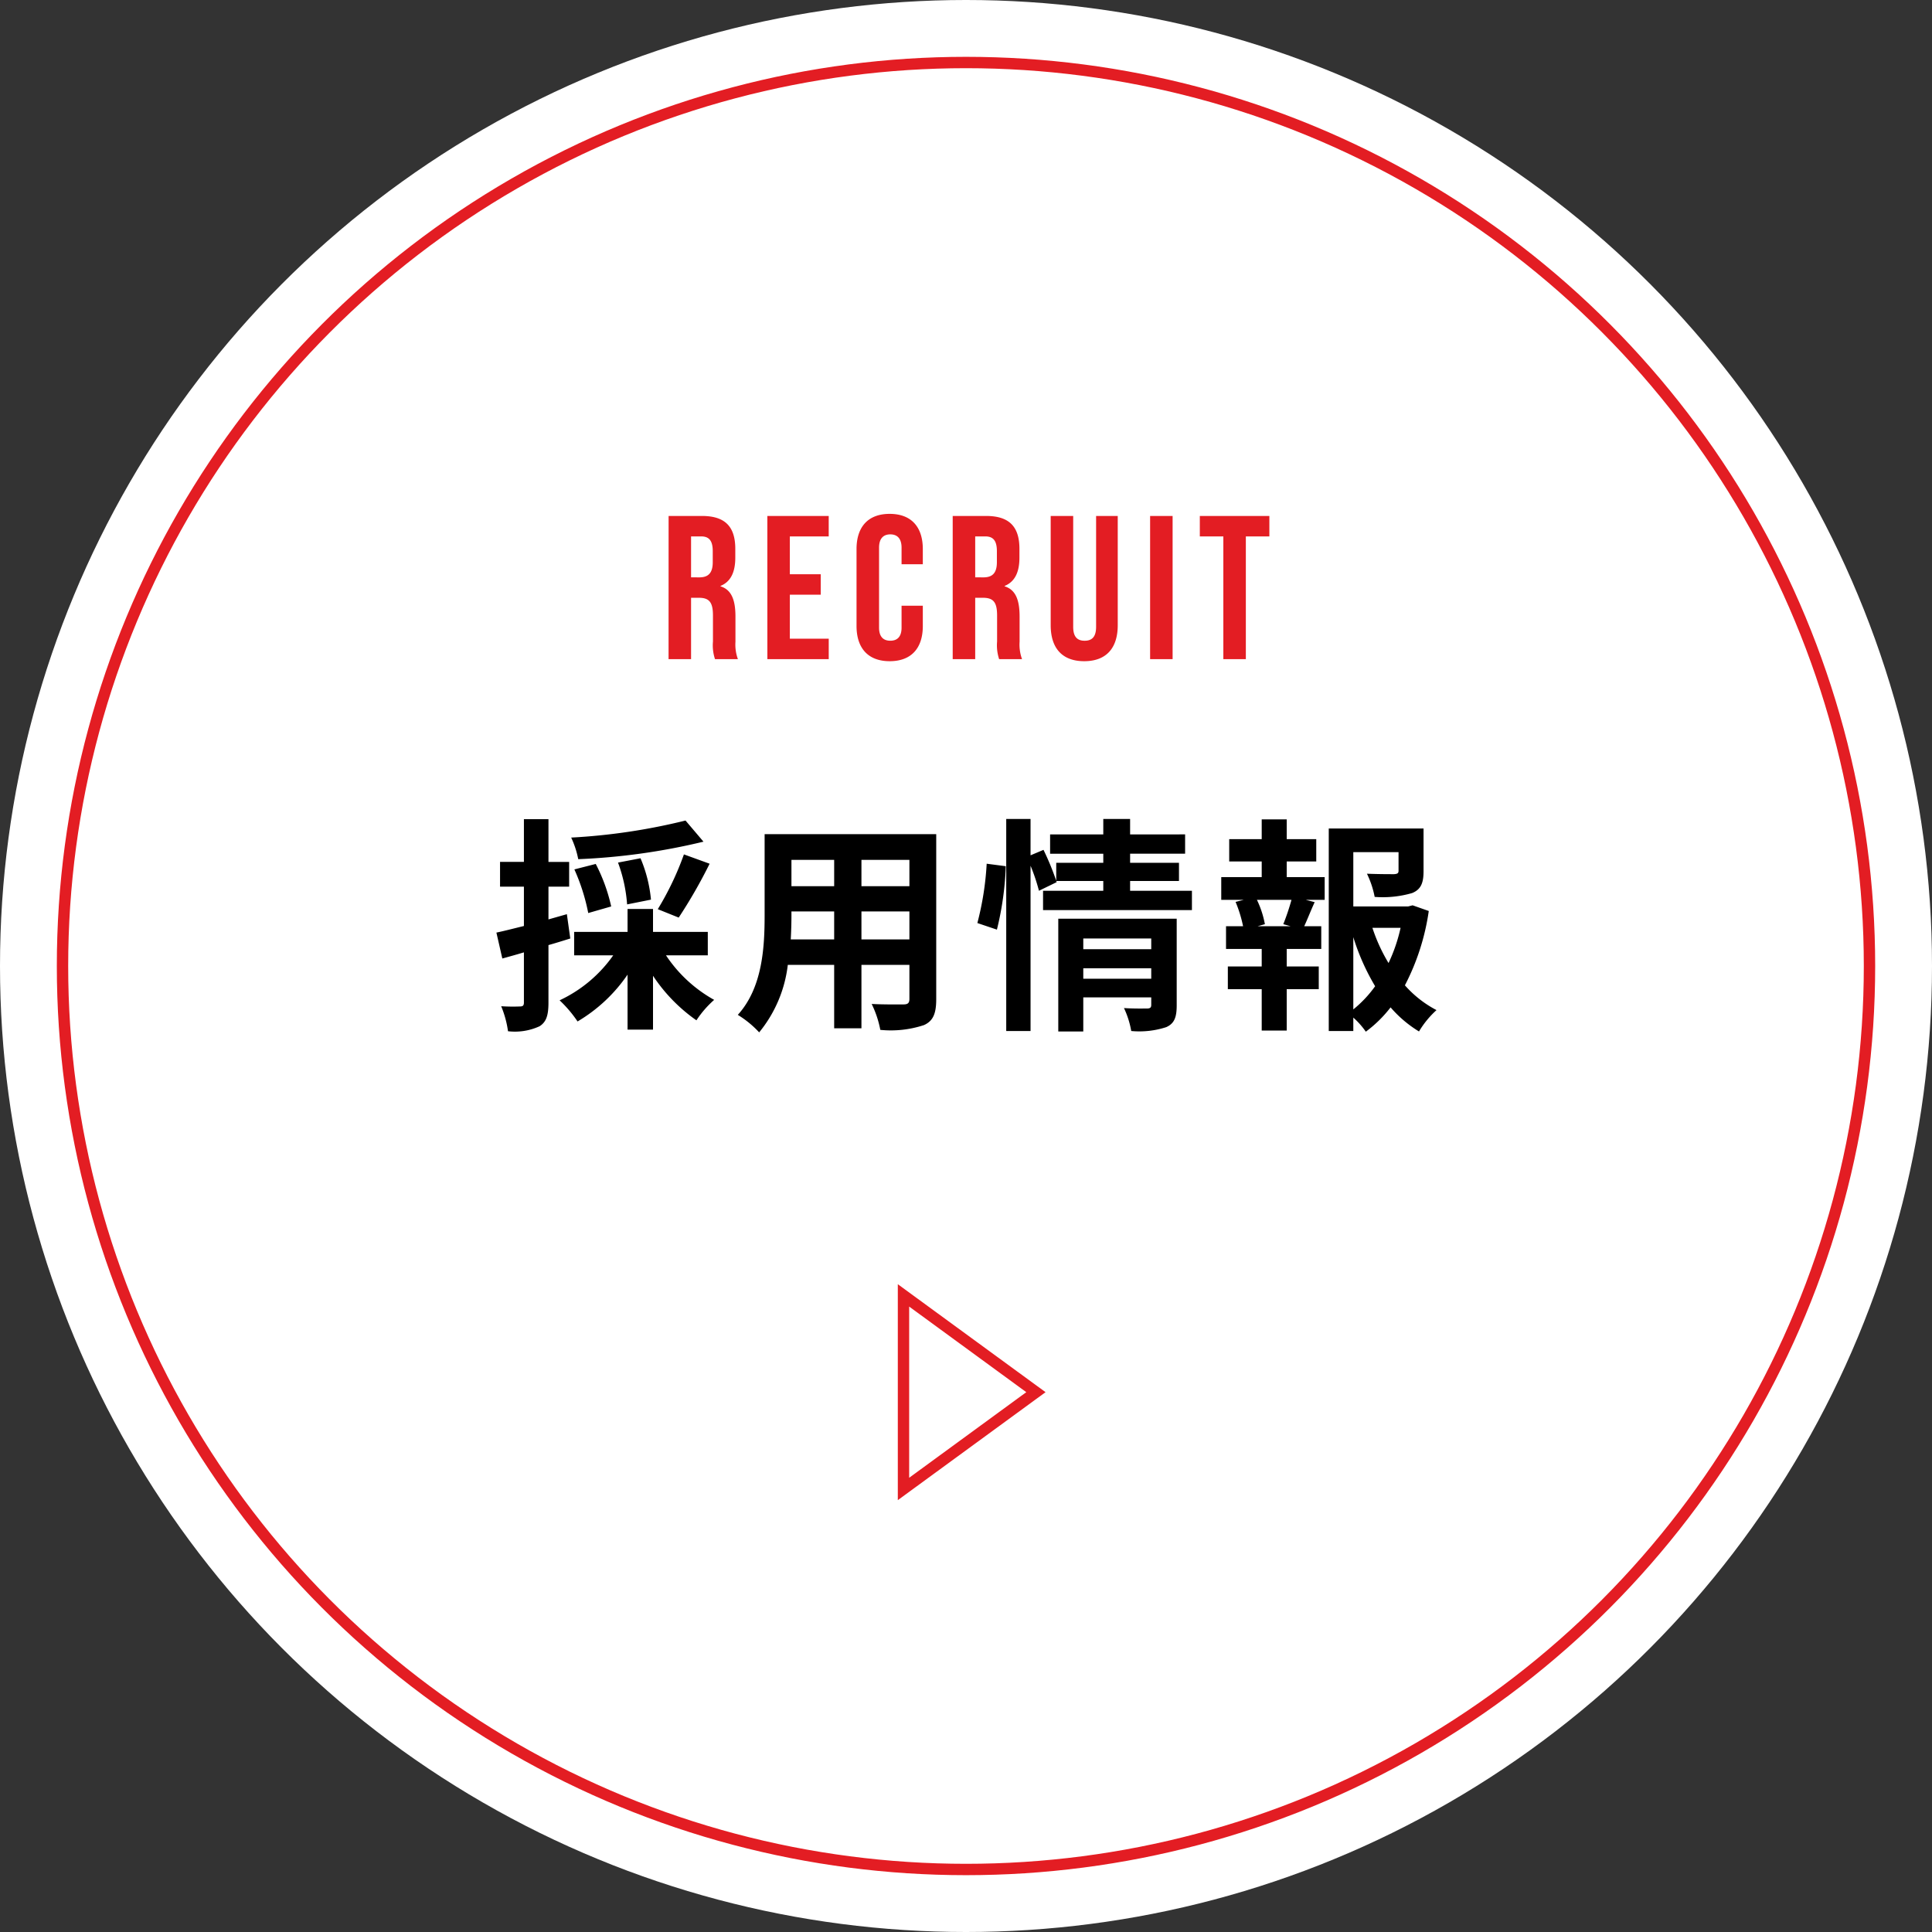
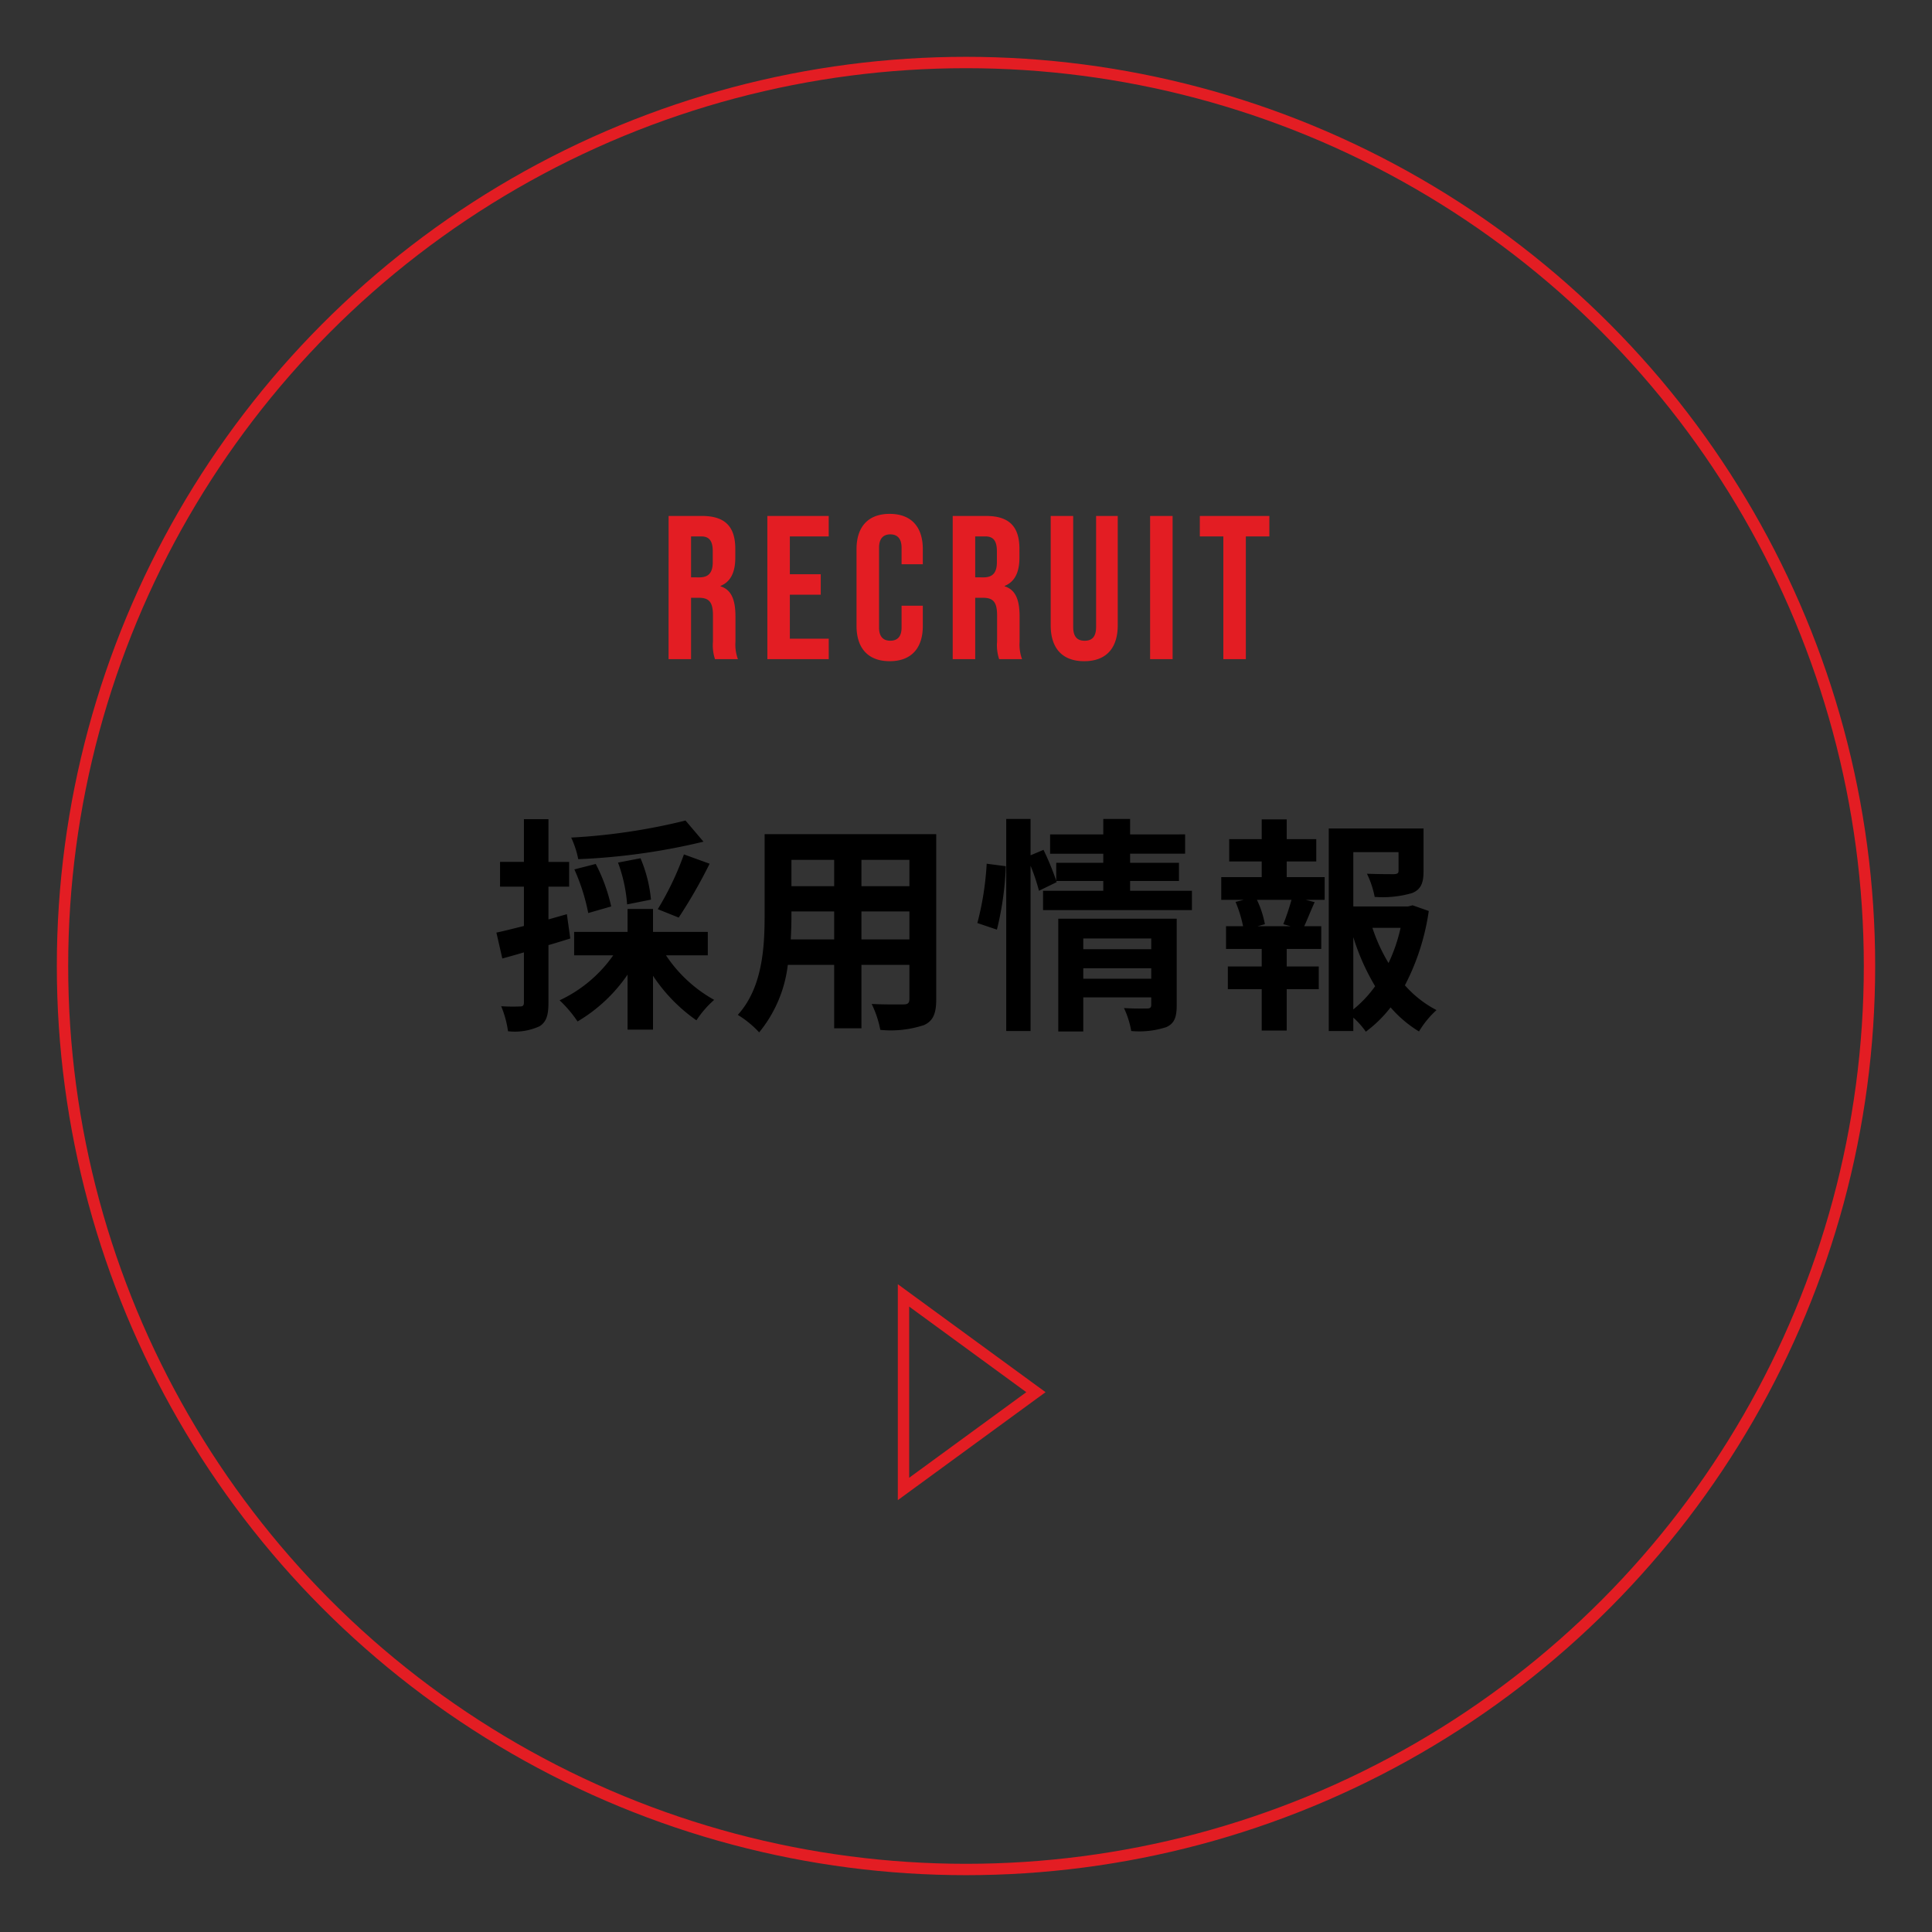
<svg xmlns="http://www.w3.org/2000/svg" width="170" height="170" viewBox="0 0 170 170">
  <rect x="0" y="0" width="170" height="170" fill="#333333" stroke="none" />
  <g id="グループ_10743" data-name="グループ 10743" transform="translate(-513 -783)">
    <g id="グループ_10742" data-name="グループ 10742">
-       <circle id="楕円形_40" data-name="楕円形 40" cx="85" cy="85" r="85" transform="translate(513 783)" fill="#fff" />
      <g id="楕円形_41" data-name="楕円形 41" transform="translate(518 788)" fill="none" stroke="#e31d23" stroke-width="1">
-         <circle cx="80" cy="80" r="80" stroke="none" />
        <circle cx="80" cy="80" r="79.5" fill="none" />
      </g>
    </g>
    <path id="パス_7354" data-name="パス 7354" d="M-24.68-16.8a53.7,53.7,0,0,1-10.06,1.5,8.124,8.124,0,0,1,.62,1.9A56.528,56.528,0,0,0-23.1-14.94Zm-.6,8.54A44.277,44.277,0,0,0-22.56-13l-2.26-.82A26.133,26.133,0,0,1-27.12-9Zm-2.44-1.58a12.169,12.169,0,0,0-.92-3.64l-1.98.38a13.315,13.315,0,0,1,.8,3.68Zm-3.5.6a15.244,15.244,0,0,0-1.36-3.74l-1.88.48a17.522,17.522,0,0,1,1.22,3.84Zm-3.9.68-1.62.46v-2.88h1.82v-2.18h-1.82v-3.76H-38.9v3.76H-41v2.18h2.1v3.46c-.9.22-1.74.44-2.42.58l.52,2.28c.58-.16,1.24-.34,1.9-.54V-.78c0,.26-.1.34-.34.34A16.158,16.158,0,0,1-40.9-.46a8.847,8.847,0,0,1,.6,2.2,5.187,5.187,0,0,0,2.78-.44c.6-.38.78-.98.78-2.08V-5.84c.64-.18,1.28-.38,1.92-.58Zm12.4,3.62V-7h-4.82V-9.02h-2.24V-7h-4.7v2.06h3.44A11.939,11.939,0,0,1-35.76-.98,10.8,10.8,0,0,1-34.18.88a13.862,13.862,0,0,0,4.4-4.12V1.6h2.24V-3.14A14.593,14.593,0,0,0-23.72.78a8.935,8.935,0,0,1,1.56-1.8A12.207,12.207,0,0,1-26.4-4.94ZM-9.2-6.34V-8.8h4.22v2.46Zm-6.22,0c.04-.74.06-1.46.06-2.1V-8.8h3.76v2.46Zm3.82-7v2.32h-3.76v-2.32Zm6.62,2.32H-9.2v-2.32h4.22Zm2.36-4.58h-15.1v7.14c0,2.8-.18,6.36-2.36,8.76A8.785,8.785,0,0,1-18.2,1.84,11.453,11.453,0,0,0-15.68-4.1h4.08V1.48h2.4V-4.1h4.22v3c0,.36-.14.48-.52.48-.36,0-1.68.02-2.8-.04a8.992,8.992,0,0,1,.76,2.28A9.288,9.288,0,0,0-3.7,1.2c.8-.36,1.08-1,1.08-2.28ZM2.72-7.2a27,27,0,0,0,.78-5.58L1.82-13A26.153,26.153,0,0,1,1-7.78Zm7.6,4.32V-3.8H16.3v.92ZM16.3-6.42v.94H10.32v-.94Zm2.24-1.74H8.12V1.76h2.2v-3H16.3v.66c0,.24-.1.32-.38.32-.26,0-1.2.02-2.02-.04a7.882,7.882,0,0,1,.64,2.02,7.654,7.654,0,0,0,3.08-.34c.72-.32.92-.88.92-1.92Zm-4.1-2.46v-.86h4.3v-1.6h-4.3v-.8h4.84v-1.7H14.44v-1.36H12.08v1.36H7.4v1.7h4.68v.8H7.94v1.58a23.858,23.858,0,0,0-1.12-2.72l-1.14.48v-3.2H3.54V1.72H5.68V-12.82a16.721,16.721,0,0,1,.74,2.2l1.56-.76-.04-.1h4.14v.86H6.78v1.7h13.1v-1.7ZM28.56-7.5h-2.9l.64-.18a8.548,8.548,0,0,0-.7-2.14h3.04a20.637,20.637,0,0,1-.72,2.14Zm-.34-5.7h2.6v-1.96h-2.6V-16.9h-2.2v1.74H23.16v1.96h2.86v1.38H22.46v2h1.98l-.72.18a11.394,11.394,0,0,1,.66,2.14h-1.5v2h3.14v1.54H23.04v2h2.98V1.68h2.2V-1.96h2.82v-2H28.22V-5.5h3.04v-2h-1.5c.28-.6.58-1.38.92-2.12l-.78-.2h1.66v-2H28.22Zm5.86,6.66A19.781,19.781,0,0,0,36-2.22,10.363,10.363,0,0,1,34.08-.18Zm4.16-.82a14.531,14.531,0,0,1-1.06,3.1,15.05,15.05,0,0,1-1.42-3.1ZM39.3-9.34l-.4.1H34.08v-4.78h3.98v1.64c0,.22-.1.28-.4.3-.3,0-1.4,0-2.38-.04a8.159,8.159,0,0,1,.68,2.04,9.27,9.27,0,0,0,3.3-.34c.78-.32,1-.9,1-1.92V-16.1H31.92V1.72h2.16V.54a6.9,6.9,0,0,1,1.1,1.24A11.041,11.041,0,0,0,37.36-.36a10.508,10.508,0,0,0,2.5,2.12A8.226,8.226,0,0,1,41.4-.12,9.649,9.649,0,0,1,38.62-2.3a20.429,20.429,0,0,0,2.1-6.54Z" transform="translate(598 872)" />
    <path id="パス_7353" data-name="パス 7353" d="M-26.172,0h1.98V-5.4h.684c.9,0,1.242.378,1.242,1.548v2.3A3.875,3.875,0,0,0-22.086,0h2.016a3.711,3.711,0,0,1-.216-1.53V-3.744c0-1.422-.324-2.358-1.314-2.664v-.036c.882-.36,1.3-1.188,1.3-2.484V-9.7c0-1.944-.882-2.9-2.934-2.9h-2.934Zm1.98-7.2v-3.6h.9c.7,0,1.008.4,1.008,1.3v.972c0,1.008-.45,1.332-1.188,1.332ZM-17.478,0h5.4V-1.8H-15.5V-5.67h2.718v-1.8H-15.5V-10.8h3.42v-1.8h-5.4ZM-6.714.18C-4.806.18-3.8-.972-3.8-2.916V-4.7H-5.67v1.926c0,.828-.4,1.152-.99,1.152s-.99-.324-.99-1.152V-9.81c0-.828.4-1.17.99-1.17s.99.342.99,1.17v1.458H-3.8V-9.684c0-1.944-1.008-3.1-2.916-3.1s-2.916,1.152-2.916,3.1v6.768C-9.63-.972-8.622.18-6.714.18ZM-1.17,0H.81V-5.4h.684c.9,0,1.242.378,1.242,1.548v2.3A3.875,3.875,0,0,0,2.916,0H4.932a3.711,3.711,0,0,1-.216-1.53V-3.744c0-1.422-.324-2.358-1.314-2.664v-.036c.882-.36,1.3-1.188,1.3-2.484V-9.7c0-1.944-.882-2.9-2.934-2.9H-1.17ZM.81-7.2v-3.6h.9c.7,0,1.008.4,1.008,1.3v.972c0,1.008-.45,1.332-1.188,1.332ZM10.4.18c1.944,0,2.952-1.152,2.952-3.168V-12.6H11.448v9.756c0,.9-.378,1.224-1.008,1.224S9.432-1.944,9.432-2.844V-12.6H7.452v9.612C7.452-.972,8.46.18,10.4.18ZM16.2,0h1.98V-12.6H16.2Zm6.444,0h1.98V-10.8h2.07v-1.8h-6.12v1.8h2.07Z" transform="translate(598 841)" fill="#e31d23" />
    <g id="多角形_26" data-name="多角形 26" transform="translate(605 896) rotate(90)" fill="none">
-       <path d="M9.5,0,19,13H0Z" stroke="none" />
      <path d="M 9.5 1.695 L 1.969 12 L 17.031 12 L 9.5 1.695 M 9.5 0 L 19 13 L 0 13 L 9.5 0 Z" stroke="none" fill="#e31d23" />
    </g>
  </g>
</svg>